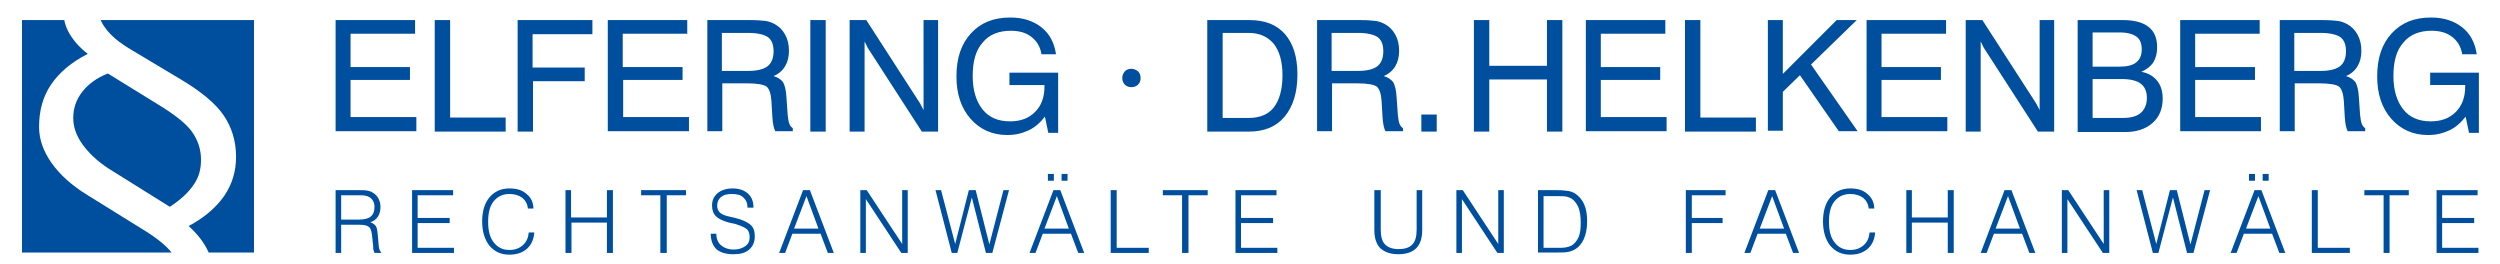
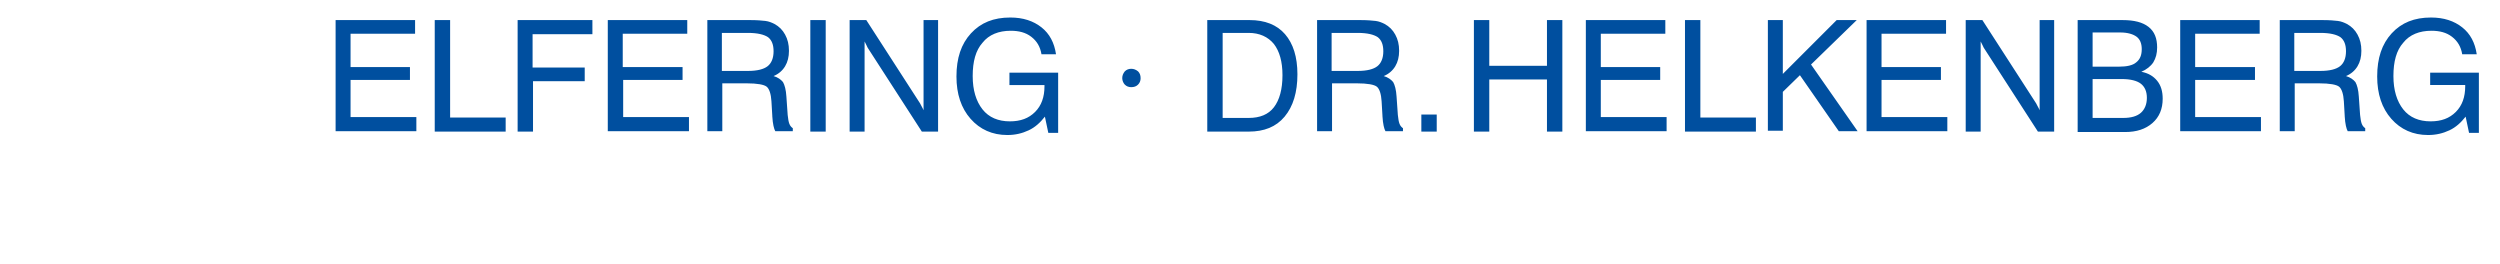
<svg xmlns="http://www.w3.org/2000/svg" version="1.1" id="Ebene_1" x="0px" y="0px" viewBox="0 0 581.6 61.7" xml:space="preserve" width="550" height="58">
  <g>
    <path fill="#004F9F" d="M76.8,30.8V4.7h18.6v3.2H80.3v7.8h13.9v3H80.3v8.7h15.4v3.3H76.8L76.8,30.8z M100,30.8V4.7h3.6v22.8h13v3.3   H100L100,30.8z M119.4,30.8V4.7h17.5V8h-14v7.8h12.2V19H123v11.8H119.4L119.4,30.8z M140.5,30.8V4.7h18.6v3.2h-15.1v7.8H158v3   h-13.9v8.7h15.4v3.3H140.5L140.5,30.8z M167.2,7.7v8.9h6.1c2.2,0,3.7-0.4,4.6-1.1c0.9-0.7,1.4-1.9,1.4-3.5c0-1.5-0.4-2.6-1.3-3.3   c-0.9-0.6-2.4-1-4.7-1H167.2L167.2,7.7z M163.7,4.7h10.1c1.6,0,2.8,0.1,3.6,0.2c0.8,0.1,1.5,0.4,2.1,0.7c1.1,0.6,1.9,1.4,2.5,2.5   c0.6,1.1,0.9,2.3,0.9,3.8c0,1.4-0.3,2.6-0.9,3.6c-0.6,1-1.5,1.8-2.7,2.3c1,0.3,1.7,0.8,2.2,1.4c0.4,0.7,0.7,1.8,0.8,3.4l0.3,4.3   c0.1,0.9,0.2,1.6,0.4,2.1c0.2,0.5,0.5,0.8,0.8,1v0.7h-4.1c-0.3-0.5-0.6-1.7-0.7-3.5v-0.1l-0.2-3.4c-0.1-1.7-0.5-2.9-1.1-3.4   c-0.6-0.5-2.2-0.8-4.7-0.8h-5.7v11.2h-3.5V4.7L163.7,4.7z M187.9,30.8V4.7h3.6v26.1H187.9L187.9,30.8z M197.1,30.8V4.7h3.9   l12.2,18.9c0.3,0.4,0.5,0.8,0.7,1.2c0.2,0.4,0.4,0.7,0.5,1V4.7h3.4v26.1h-3.8l-12.4-19.2c-0.2-0.3-0.4-0.6-0.5-0.9   c-0.2-0.3-0.3-0.7-0.5-1v21.1H197.1L197.1,30.8z M242.8,27.3c-1.1,1.4-2.3,2.5-3.8,3.2c-1.5,0.7-3.1,1.1-5,1.1   c-3.5,0-6.4-1.3-8.6-3.8c-2.2-2.5-3.3-5.8-3.3-9.9c0-4.3,1.1-7.6,3.4-10.1c2.3-2.5,5.3-3.7,9.2-3.7c3,0,5.4,0.8,7.3,2.3   c1.9,1.5,3,3.6,3.4,6.3H242c-0.3-1.8-1.1-3.1-2.4-4.1c-1.3-1-2.9-1.4-4.8-1.4c-2.8,0-5.1,0.9-6.6,2.8c-1.6,1.8-2.3,4.4-2.3,7.8   c0,3.3,0.8,5.9,2.3,7.8c1.5,1.9,3.7,2.8,6.4,2.8c2.5,0,4.4-0.7,5.9-2.2c1.5-1.5,2.2-3.5,2.2-6v-0.3h-8.2v-2.9h11.4v14.1h-2.3   L242.8,27.3L242.8,27.3z M260.9,18.3c0-0.6,0.2-1.1,0.6-1.6c0.4-0.4,0.9-0.6,1.5-0.6c0.6,0,1.1,0.2,1.6,0.6   c0.4,0.4,0.6,0.9,0.6,1.6c0,0.6-0.2,1.1-0.6,1.5c-0.4,0.4-0.9,0.6-1.6,0.6c-0.6,0-1.1-0.2-1.5-0.6   C261.2,19.5,260.9,18.9,260.9,18.3L260.9,18.3z M290.5,7.7h-6.1v19.9h6.1c2.6,0,4.6-0.8,5.9-2.5c1.3-1.7,2-4.2,2-7.5   c0-3.2-0.7-5.6-2-7.3C295,8.6,293,7.7,290.5,7.7L290.5,7.7z M280.8,30.8V4.7h9.9c3.6,0,6.4,1.1,8.3,3.3c1.9,2.2,2.9,5.3,2.9,9.4   c0,4.2-1,7.5-3,9.9c-2,2.4-4.8,3.5-8.4,3.5H280.8L280.8,30.8z M309.9,7.7v8.9h6.1c2.2,0,3.7-0.4,4.6-1.1c0.9-0.7,1.4-1.9,1.4-3.5   c0-1.5-0.4-2.6-1.3-3.3c-0.9-0.6-2.4-1-4.7-1H309.9L309.9,7.7z M306.5,4.7h10.1c1.6,0,2.8,0.1,3.6,0.2c0.8,0.1,1.5,0.4,2.1,0.7   c1.1,0.6,1.9,1.4,2.5,2.5c0.6,1.1,0.9,2.3,0.9,3.8c0,1.4-0.3,2.6-0.9,3.6c-0.6,1-1.5,1.8-2.7,2.3c1,0.3,1.7,0.8,2.2,1.4   c0.4,0.7,0.7,1.8,0.8,3.4l0.3,4.3c0.1,0.9,0.2,1.6,0.4,2.1c0.2,0.5,0.5,0.8,0.8,1v0.7h-4.1c-0.3-0.5-0.6-1.7-0.7-3.5v-0.1l-0.2-3.4   c-0.1-1.7-0.5-2.9-1.1-3.4c-0.6-0.5-2.2-0.8-4.7-0.8H310v11.2h-3.5V4.7L306.5,4.7z M330.9,30.8v-4h3.6v4H330.9L330.9,30.8z    M343.2,30.8V4.7h3.6v10.7h13.5V4.7h3.6v26.1h-3.6V18.6h-13.5v12.2H343.2L343.2,30.8z M369.4,30.8V4.7H388v3.2h-15.1v7.8h13.9v3   h-13.9v8.7h15.4v3.3H369.4L369.4,30.8z M392.6,30.8V4.7h3.6v22.8h13v3.3H392.6L392.6,30.8z M412,30.8V4.7h3.5v12.6l12.6-12.6h4.7   l-10.7,10.4l10.9,15.6h-4.4l-9.1-13.1l-4,3.9v9.1H412L412,30.8z M435.1,30.8V4.7h18.6v3.2h-15.1v7.8h13.9v3h-13.9v8.7H454v3.3   H435.1L435.1,30.8z M458.3,30.8V4.7h3.9l12.2,18.9c0.3,0.4,0.5,0.8,0.7,1.2c0.2,0.4,0.4,0.7,0.5,1V4.7h3.4v26.1h-3.8l-12.4-19.2   c-0.2-0.3-0.4-0.6-0.5-0.9c-0.2-0.3-0.3-0.7-0.5-1v21.1H458.3L458.3,30.8z M484.5,30.8V4.7H495c2.7,0,4.7,0.5,6.1,1.6   c1.4,1.1,2,2.7,2,4.8c0,1.4-0.3,2.5-0.9,3.5c-0.6,0.9-1.6,1.7-2.8,2.2c1.6,0.3,2.8,1,3.7,2.1c0.9,1.1,1.3,2.5,1.3,4.2   c0,2.4-0.8,4.3-2.4,5.7c-1.6,1.4-3.7,2.1-6.4,2.1H484.5L484.5,30.8z M488,15.6h6.2c1.8,0,3.2-0.3,4-1c0.9-0.7,1.3-1.7,1.3-3.1   c0-1.3-0.4-2.3-1.2-2.9c-0.8-0.6-2.1-1-3.8-1H488V15.6L488,15.6z M488,27.6h7.2c1.8,0,3.2-0.4,4.1-1.2c0.9-0.8,1.4-2,1.4-3.5   c0-1.5-0.5-2.6-1.4-3.3s-2.4-1.1-4.5-1.1H488V27.6L488,27.6z M508.5,30.8V4.7h18.6v3.2H512v7.8H526v3H512v8.7h15.4v3.3H508.5   L508.5,30.8z M535.2,7.7v8.9h6.1c2.2,0,3.7-0.4,4.6-1.1c0.9-0.7,1.4-1.9,1.4-3.5c0-1.5-0.4-2.6-1.3-3.3c-0.9-0.6-2.4-1-4.7-1H535.2   L535.2,7.7z M531.7,4.7h10.1c1.6,0,2.8,0.1,3.6,0.2c0.8,0.1,1.5,0.4,2.1,0.7c1.1,0.6,1.9,1.4,2.5,2.5c0.6,1.1,0.9,2.3,0.9,3.8   c0,1.4-0.3,2.6-0.9,3.6c-0.6,1-1.5,1.8-2.7,2.3c1,0.3,1.7,0.8,2.2,1.4c0.4,0.7,0.7,1.8,0.8,3.4l0.3,4.3c0.1,0.9,0.2,1.6,0.4,2.1   c0.2,0.5,0.5,0.8,0.8,1v0.7h-4.1c-0.3-0.5-0.6-1.7-0.7-3.5v-0.1l-0.2-3.4c-0.1-1.7-0.5-2.9-1.1-3.4c-0.6-0.5-2.2-0.8-4.7-0.8h-5.7   v11.2h-3.5V4.7L531.7,4.7z M575.3,27.3c-1.1,1.4-2.3,2.5-3.8,3.2c-1.5,0.7-3.1,1.1-5,1.1c-3.5,0-6.4-1.3-8.6-3.8   c-2.2-2.5-3.3-5.8-3.3-9.9c0-4.3,1.1-7.6,3.4-10.1c2.3-2.5,5.3-3.7,9.2-3.7c3,0,5.4,0.8,7.3,2.3c1.9,1.5,3,3.6,3.4,6.3h-3.4   c-0.3-1.8-1.1-3.1-2.4-4.1c-1.3-1-2.9-1.4-4.8-1.4c-2.8,0-5.1,0.9-6.6,2.8c-1.6,1.8-2.3,4.4-2.3,7.8c0,3.3,0.8,5.9,2.3,7.8   c1.5,1.9,3.7,2.8,6.4,2.8c2.5,0,4.4-0.7,5.9-2.2c1.5-1.5,2.2-3.5,2.2-6v-0.3h-8.2v-2.9h11.4v14.1h-2.3L575.3,27.3L575.3,27.3z" />
-     <path fill-rule="evenodd" clip-rule="evenodd" fill="#004F9F" d="M23.6,39.4L38,48.4c2.6-1.7,4.4-3.4,5.6-5.2   c1.2-1.7,1.7-3.6,1.7-5.8c0-2.4-0.7-4.5-2-6.4c-1.3-1.9-3.7-3.8-7-5.9l-12.8-7.9c-2.6,1-4.6,2.5-6,4.3c-1.4,1.8-2.1,3.8-2.1,6.1   c0,2.1,0.7,4.1,2.1,6.1C19,35.8,21,37.7,23.6,39.4L23.6,39.4z M57.7,4.7H21.8c0.3,0.6,0.6,1.2,1,1.7c1.3,1.9,3.4,3.6,6.1,5.2   l11.7,7c4.7,2.8,8.1,5.6,10,8.4c1.9,2.8,2.9,6,2.9,9.7c0,3.4-0.9,6.4-2.8,9.2c-1.9,2.7-4.7,5.1-8.3,7c2,1.8,3.6,3.8,4.6,6   c0,0.1,0.1,0.1,0.1,0.2h10.6V4.7L57.7,4.7z M13.3,4.7H3.4v54.4h35c-1.3-1.7-3.7-3.6-7.2-5.7l-12.4-7.7c-3.8-2.3-6.6-4.9-8.5-7.6   c-1.9-2.7-2.9-5.5-2.9-8.4c0-3.8,0.9-7.1,2.8-9.9c1.9-2.8,4.7-5.2,8.6-7.2c-2.1-1.6-3.6-3.4-4.6-5.3C13.8,6.5,13.5,5.7,13.3,4.7   L13.3,4.7z" />
-     <path fill="#004F9F" d="M78.1,51.4H82c1.4,0,2.4-0.2,3-0.7c0.6-0.5,0.9-1.2,0.9-2.3c0-0.5-0.1-0.9-0.3-1.3   c-0.2-0.4-0.5-0.7-0.8-0.9c-0.3-0.2-0.6-0.3-1-0.4c-0.4-0.1-1-0.1-1.9-0.1h-0.6h-3.2V51.4L78.1,51.4z M76.8,59.2V44.5h4.9   c1.1,0,2,0,2.5,0.1c0.5,0.1,0.9,0.2,1.3,0.5c0.6,0.3,1,0.8,1.3,1.3c0.3,0.6,0.5,1.2,0.5,2c0,0.9-0.2,1.7-0.6,2.3   c-0.4,0.6-1,1.1-1.8,1.3c0.6,0.2,1,0.5,1.3,0.9c0.3,0.4,0.4,1.2,0.5,2.5l0.2,2.2c0,0.3,0.1,0.6,0.2,0.9c0.1,0.2,0.2,0.4,0.3,0.5   v0.2h-1.5c-0.1-0.2-0.1-0.4-0.2-0.6c-0.1-0.2-0.1-0.5-0.1-0.9l-0.2-1.9c-0.1-1.3-0.3-2.2-0.7-2.6c-0.4-0.4-1.1-0.6-2.3-0.6h-4.3   v6.6H76.8L76.8,59.2z M94.7,59.2V44.5h9.6v1.2h-8.3V51h7.5v1.2h-7.5V58h8.5v1.2H94.7L94.7,59.2z M122,54.4h1.3   c-0.1,1.6-0.7,2.9-1.7,3.8c-1,0.9-2.4,1.4-4.1,1.4c-2,0-3.5-0.7-4.7-2.1c-1.1-1.4-1.7-3.3-1.7-5.7c0-2.4,0.6-4.3,1.7-5.6   c1.2-1.4,2.7-2.1,4.7-2.1c1.7,0,3,0.4,4,1.3c1,0.8,1.6,2,1.6,3.4h-1.3c-0.1-1.1-0.6-1.9-1.3-2.5c-0.8-0.6-1.8-0.9-3-0.9   c-1.6,0-2.8,0.6-3.7,1.7c-0.9,1.1-1.3,2.7-1.3,4.8c0,2.1,0.4,3.7,1.3,4.8c0.9,1.2,2.1,1.8,3.7,1.8c1.3,0,2.3-0.4,3.1-1.1   C121.5,56.6,121.9,55.6,122,54.4L122,54.4z M130.6,59.2V44.5h1.3v6.4h8.4v-6.4h1.4v14.7h-1.4v-7.1H132v7.1H130.6L130.6,59.2z    M152.8,59.2V45.7h-4.5v-1.2h10.5v1.2h-4.5v13.5H152.8L152.8,59.2z M164.6,54.7h1.3c0,1.2,0.4,2.1,1.1,2.7c0.7,0.6,1.7,1,3,1   c1.1,0,2-0.3,2.7-0.8c0.7-0.5,1-1.2,1-2.1c0-0.8-0.2-1.5-0.7-1.9c-0.5-0.4-1.4-0.8-2.7-1.2l-1.4-0.3c-1.5-0.4-2.5-0.9-3.1-1.5   c-0.6-0.6-0.9-1.4-0.9-2.5c0-1.2,0.4-2.1,1.3-2.9c0.9-0.7,2-1.1,3.5-1.1c1.5,0,2.7,0.4,3.6,1.2c0.9,0.8,1.3,1.9,1.3,3.3h-1.4   c0-1-0.3-1.8-1-2.4c-0.6-0.6-1.5-0.8-2.7-0.8c-1.1,0-1.9,0.2-2.5,0.7c-0.6,0.5-0.9,1.2-0.9,2c0,0.7,0.2,1.2,0.6,1.6   c0.4,0.4,1,0.7,1.9,0.9l1.7,0.4c1.7,0.4,2.9,1,3.6,1.6c0.7,0.6,1,1.5,1,2.7c0,1.3-0.4,2.3-1.3,3.1c-0.9,0.8-2.1,1.1-3.7,1.1   c-1.7,0-3.1-0.4-4-1.2C165.1,57.5,164.6,56.3,164.6,54.7L164.6,54.7L164.6,54.7z M184.1,53.5h5.7l-2.8-7.6L184.1,53.5L184.1,53.5z    M180.6,59.2l5.6-14.7h1.6l5.6,14.7h-1.4l-1.7-4.5h-6.6l-1.7,4.5H180.6L180.6,59.2z M199.6,59.2V44.5h1.5l8.3,12.6V44.5h1.3v14.7   h-1.5l-8.3-12.6v12.6H199.6L199.6,59.2z M221,59.2l-3.8-14.7h1.3l3.3,12.6l3.2-12.6h1.6l3.2,12.7l3.3-12.7h1.3l-3.9,14.7h-1.5   l-3.3-13l-3.4,13H221L221,59.2z M242.7,53.5h5.7l-2.8-7.6L242.7,53.5L242.7,53.5z M239.2,59.2l5.6-14.7h1.6l5.6,14.7h-1.4l-1.7-4.5   h-6.6l-1.7,4.5H239.2L239.2,59.2z M246.7,42.3v-1.6h1.4v1.6H246.7L246.7,42.3z M243.5,42.3v-1.6h1.4v1.6H243.5L243.5,42.3z    M258.2,59.2V44.5h1.4V58h7.5v1.2H258.2L258.2,59.2z M274.9,59.2V45.7h-4.5v-1.2h10.5v1.2h-4.5v13.5H274.9L274.9,59.2z M287.4,59.2   V44.5h9.6v1.2h-8.3V51h7.5v1.2h-7.5V58h8.5v1.2H287.4L287.4,59.2z M320.1,44.5h1.3v9.2c0,1.6,0.3,2.8,1,3.5   c0.7,0.7,1.7,1.1,3.2,1.1c1.5,0,2.6-0.4,3.2-1.1c0.7-0.7,1-1.9,1-3.5v-9.2h1.3v9.4c0,1.9-0.5,3.3-1.4,4.2c-0.9,0.9-2.3,1.4-4.2,1.4   c-1.8,0-3.2-0.5-4.2-1.4c-0.9-0.9-1.4-2.4-1.4-4.2V44.5L320.1,44.5z M339.1,59.2V44.5h1.5l8.3,12.6V44.5h1.3v14.7h-1.5l-8.3-12.6   v12.6H339.1L339.1,59.2z M359.5,58h2.8c1.1,0,1.9,0,2.4-0.1c0.5-0.1,0.9-0.2,1.3-0.4c0.7-0.4,1.3-1.1,1.7-2   c0.4-0.9,0.5-2.1,0.5-3.5c0-1.4-0.2-2.5-0.5-3.4c-0.4-0.9-0.9-1.6-1.6-2.1c-0.4-0.2-0.8-0.4-1.3-0.5c-0.5-0.1-1.4-0.1-2.6-0.1h-0.3   h-2.4V58L359.5,58z M361.6,44.5h1c1.2,0,2.1,0.1,2.7,0.2c0.6,0.1,1.1,0.3,1.6,0.6c0.9,0.6,1.6,1.4,2.1,2.5c0.5,1.1,0.7,2.4,0.7,4   c0,1.7-0.3,3.1-0.8,4.2c-0.5,1.1-1.3,2-2.3,2.5c-0.4,0.2-0.9,0.4-1.6,0.5c-0.6,0.1-1.6,0.1-2.8,0.1h-4V44.5H361.6L361.6,44.5z    M392.8,59.2V44.5h9.3v1.2h-7.9V51h7.2v1.2h-7.2v7H392.8L392.8,59.2z M410.1,53.5h5.7l-2.8-7.6L410.1,53.5L410.1,53.5z M406.5,59.2   l5.6-14.7h1.6l5.6,14.7h-1.4l-1.7-4.5h-6.6l-1.7,4.5H406.5L406.5,59.2z M435.8,54.4h1.3c-0.1,1.6-0.7,2.9-1.7,3.8   c-1,0.9-2.4,1.4-4.1,1.4c-2,0-3.5-0.7-4.7-2.1c-1.1-1.4-1.7-3.3-1.7-5.7c0-2.4,0.6-4.3,1.7-5.6c1.2-1.4,2.7-2.1,4.7-2.1   c1.7,0,3,0.4,4,1.3c1,0.8,1.6,2,1.6,3.4h-1.3c-0.1-1.1-0.6-1.9-1.3-2.5c-0.8-0.6-1.8-0.9-3-0.9c-1.6,0-2.8,0.6-3.7,1.7   c-0.9,1.1-1.3,2.7-1.3,4.8c0,2.1,0.4,3.7,1.3,4.8c0.9,1.2,2.1,1.8,3.7,1.8c1.3,0,2.3-0.4,3.1-1.1C435.3,56.6,435.7,55.6,435.8,54.4   L435.8,54.4z M444.4,59.2V44.5h1.3v6.4h8.4v-6.4h1.4v14.7h-1.4v-7.1h-8.4v7.1H444.4L444.4,59.2z M465.3,53.5h5.7l-2.8-7.6   L465.3,53.5L465.3,53.5z M461.8,59.2l5.6-14.7h1.6l5.6,14.7h-1.4l-1.7-4.5h-6.6l-1.7,4.5H461.8L461.8,59.2z M480.8,59.2V44.5h1.5   l8.3,12.6V44.5h1.3v14.7h-1.5l-8.3-12.6v12.6H480.8L480.8,59.2z M502.1,59.2l-3.8-14.7h1.3l3.3,12.6l3.2-12.6h1.6l3.2,12.7   l3.3-12.7h1.3l-3.9,14.7h-1.5l-3.3-13l-3.4,13H502.1L502.1,59.2z M523.9,53.5h5.7l-2.8-7.6L523.9,53.5L523.9,53.5z M520.3,59.2   l5.6-14.7h1.6l5.6,14.7h-1.4l-1.7-4.5h-6.6l-1.7,4.5H520.3L520.3,59.2z M527.8,42.3v-1.6h1.4v1.6H527.8L527.8,42.3z M524.6,42.3   v-1.6h1.4v1.6H524.6L524.6,42.3z M539.3,59.2V44.5h1.4V58h7.5v1.2H539.3L539.3,59.2z M556.1,59.2V45.7h-4.5v-1.2H562v1.2h-4.5v13.5   H556.1L556.1,59.2z M568.5,59.2V44.5h9.6v1.2h-8.3V51h7.5v1.2h-7.5V58h8.5v1.2H568.5L568.5,59.2z" />
  </g>
</svg>